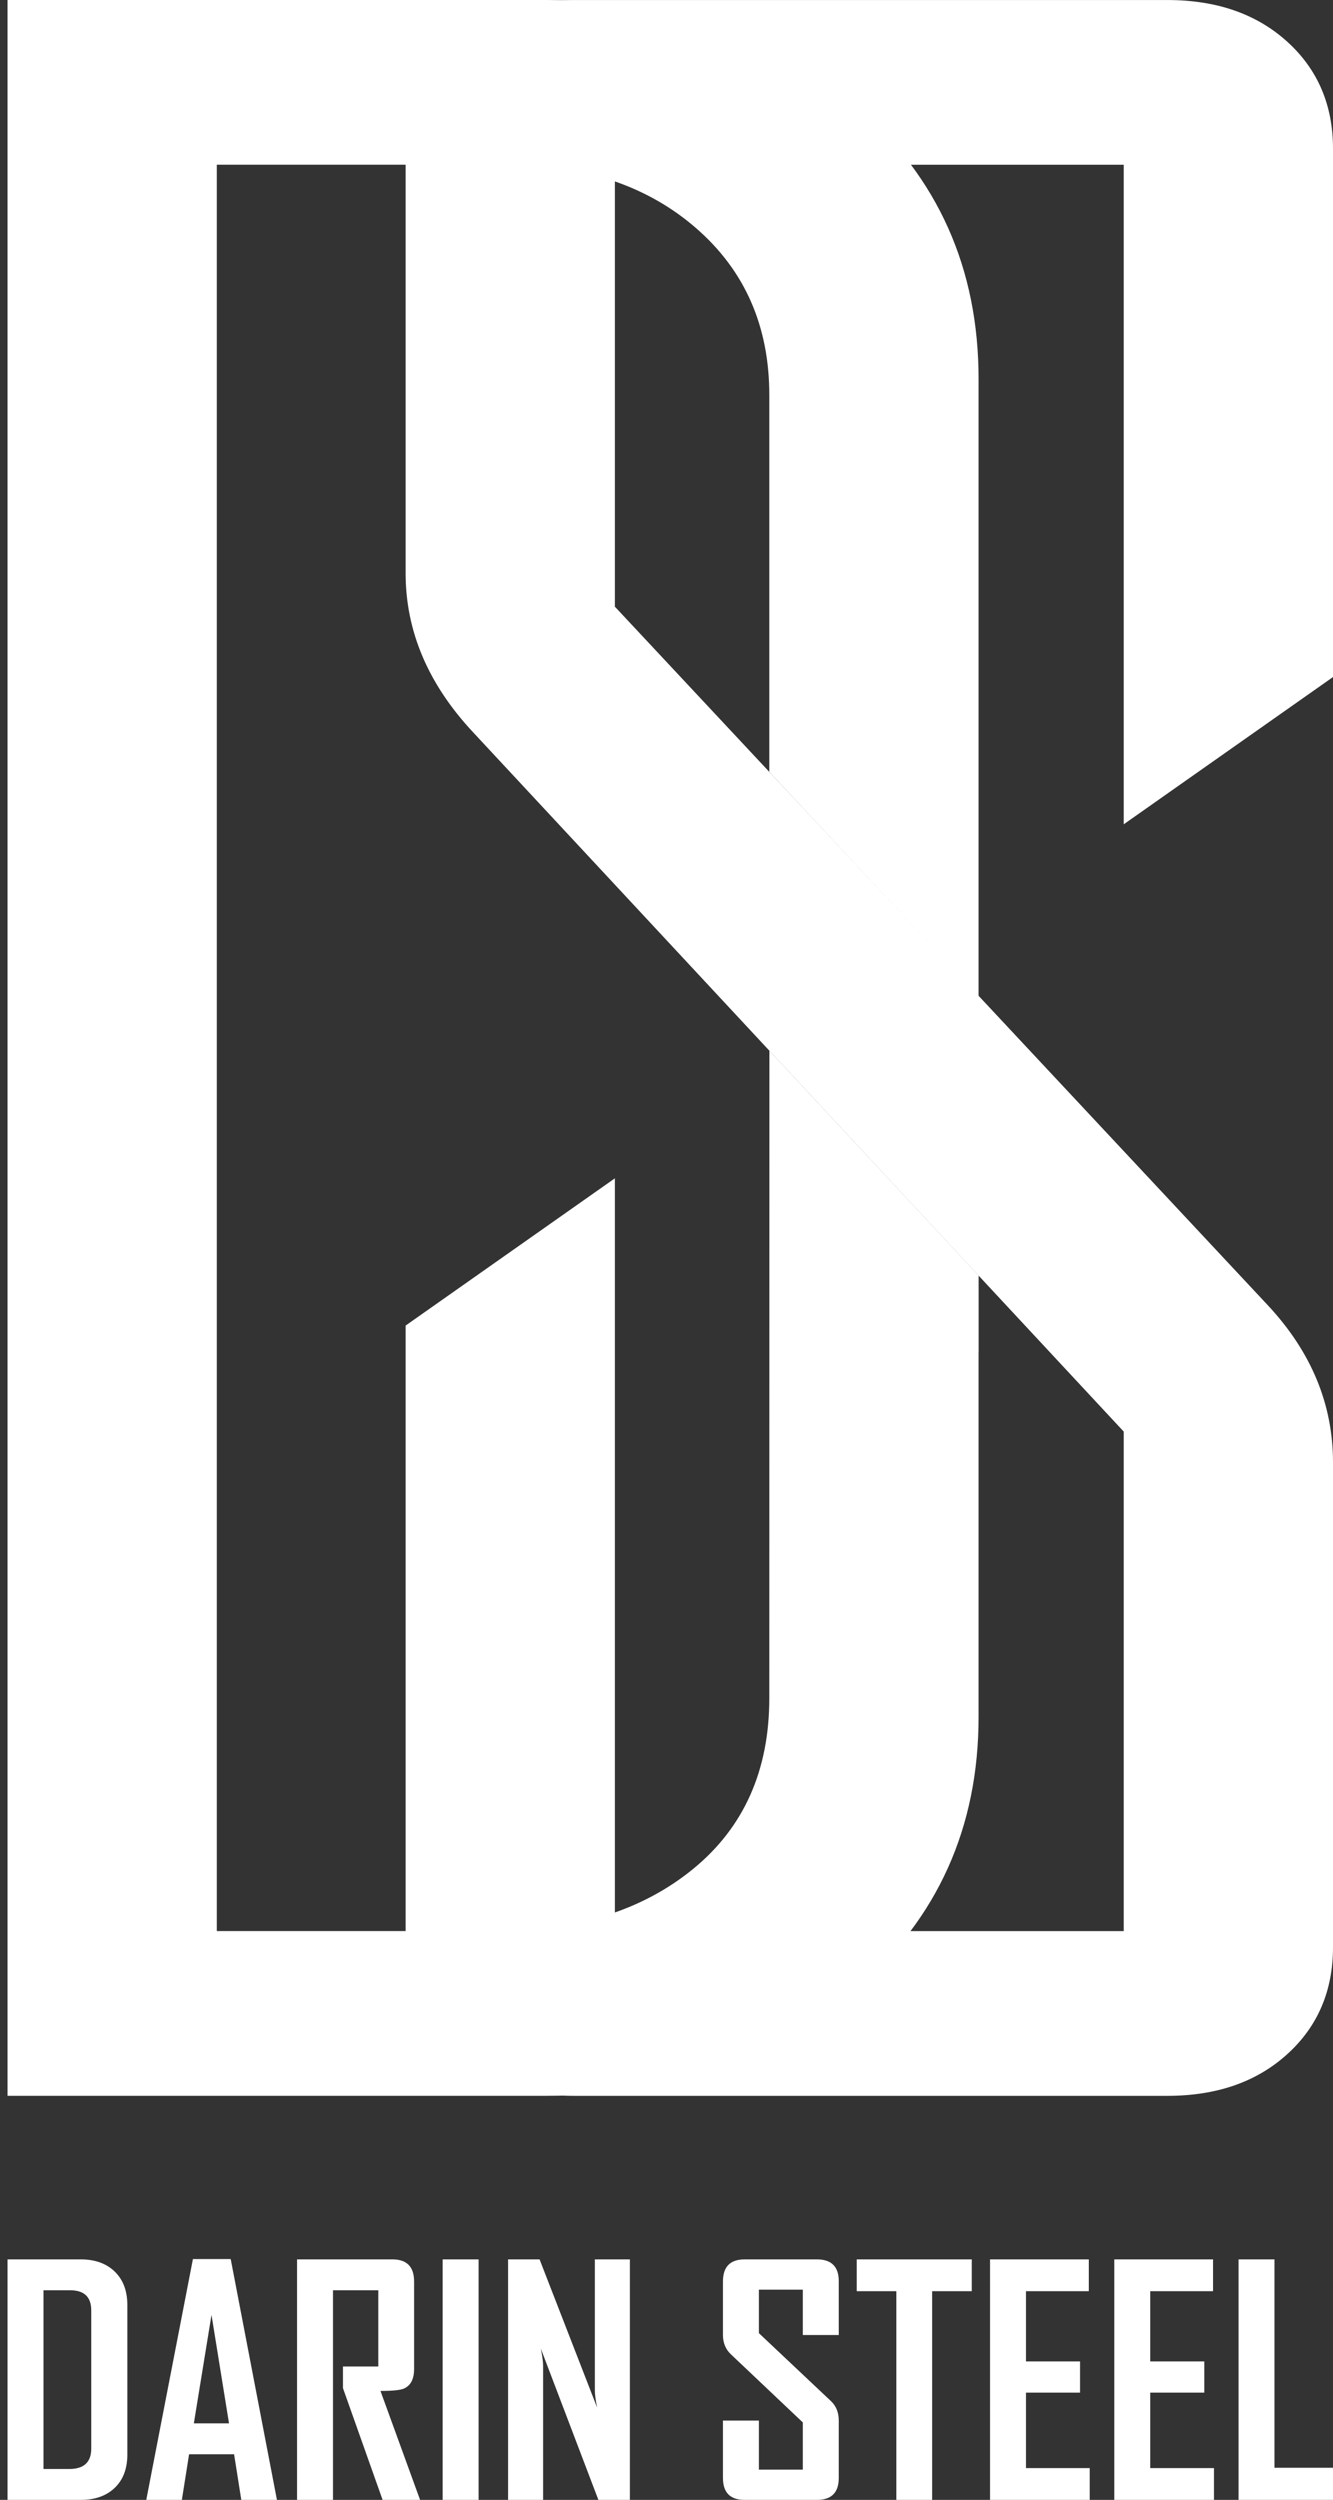
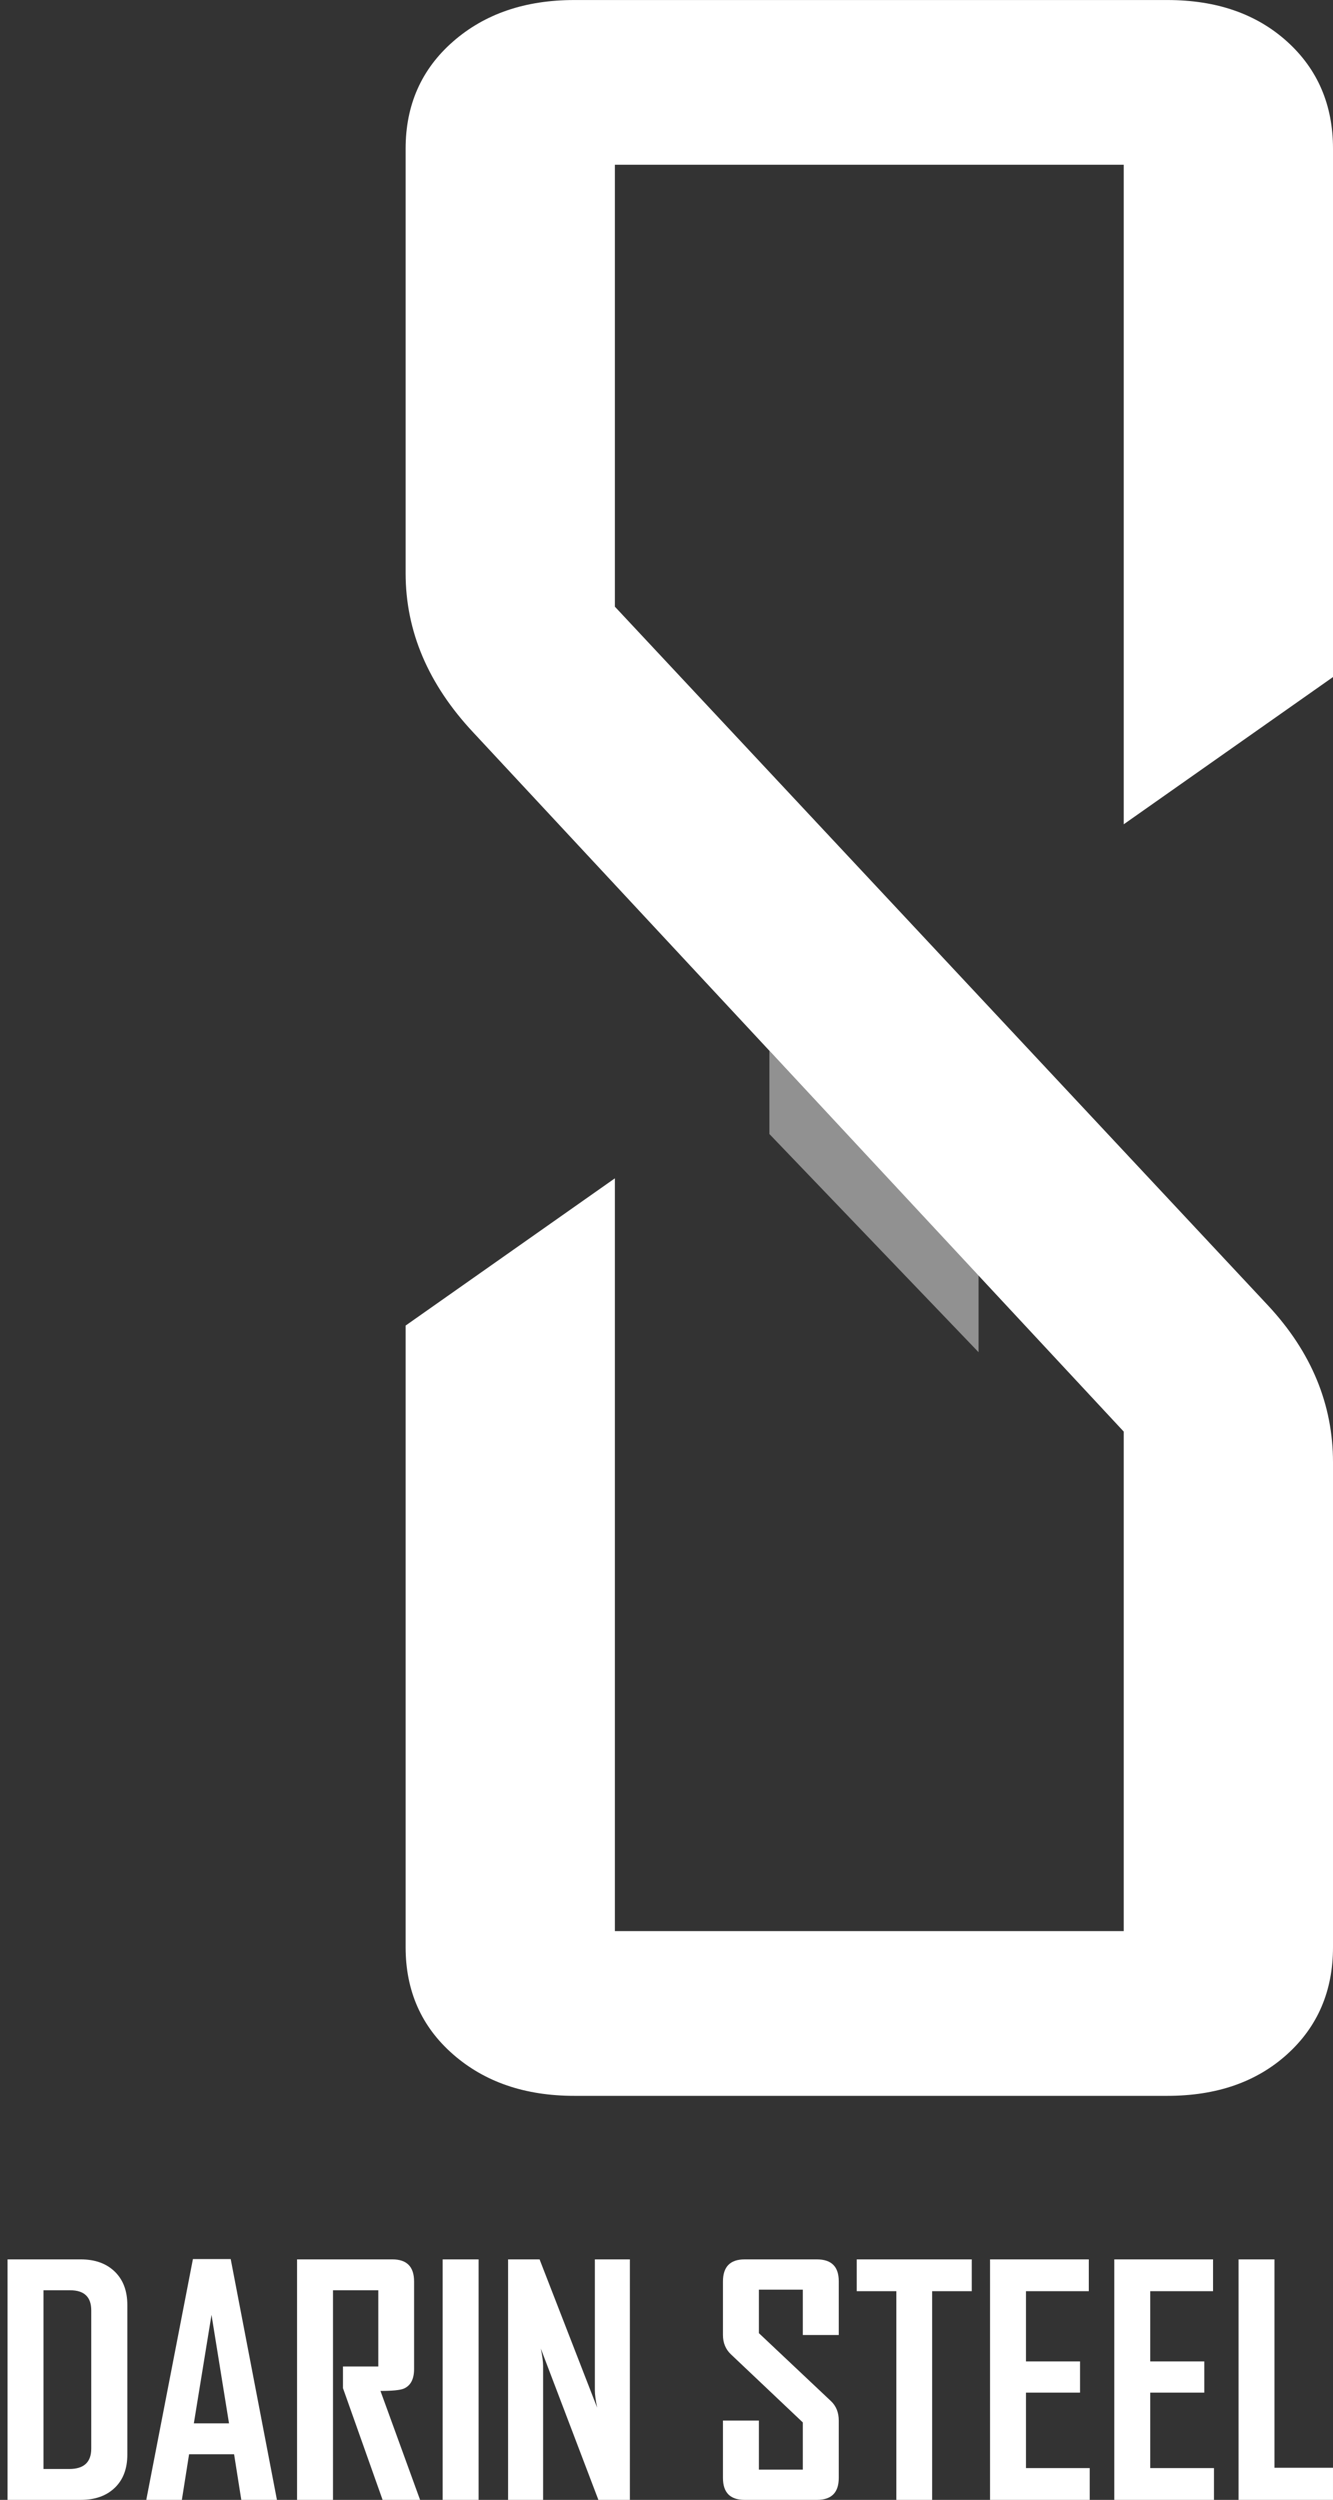
<svg xmlns="http://www.w3.org/2000/svg" version="1.1" id="Layer_1" x="0px" y="0px" width="689.821px" height="1292.941px" viewBox="0 0 689.821 1292.941" style="enable-background:new 0 0 689.821 1292.941;" xml:space="preserve">
  <rect x="0" y="0" width="689.821" height="1292.941" fill="#333333" stroke="none" />
  <g>
    <g>
      <g>
        <g>
          <path style="fill:#FFFFFF;" d="M689.821,1007.086c0,22.631-7.928,41.104-23.762,55.411      c-15.851,14.319-36.496,21.471-61.939,21.471H297.165c-25.455,0-46.356-7.151-62.715-21.471      c-16.359-14.307-24.543-32.78-24.543-55.411V685.581l108.291-76.154v389.347H581.53V740.427L244.966,378.879      c-23.37-24.933-35.059-52.401-35.059-82.421V76.899c0-22.619,8.184-41.092,24.543-55.411      C250.809,7.18,271.71,0.017,297.165,0.017h306.954c25.443,0,46.088,7.164,61.939,21.471      c15.835,14.319,23.762,32.793,23.762,55.411v273.267L581.53,426.319V85.208H318.198v228.565l338.12,361.548      c22.326,24.014,33.503,51.026,33.503,81.04V1007.086z" />
        </g>
      </g>
-       <path style="fill:#FFFFFF;" d="M398.166,543.452l-0.051,334.789c0,37.401-13.122,66.836-39.345,88.307    c-26.232,21.471-60.374,32.206-102.445,32.206H112.195V85.192h150.362c39.989,0,72.575,10.975,97.775,32.9    c25.187,21.937,37.785,50.681,37.785,86.232v194.904l108.291,116.104v-319.32c0-57.249-21.037-104.239-63.104-140.948    C401.233,18.355,347.73,0,282.814,0H3.904v1083.948h278.91c64.396,0,117.759-18.353,160.098-55.064    c42.326-36.707,63.496-83.687,63.496-140.948V659.728L398.166,543.452z" />
      <polygon style="opacity:0.46;fill:#FFFFFF;" points="506.407,699.365 398.166,586.523 398.166,543.452 506.407,659.568   " />
    </g>
    <g>
      <path style="fill:#FFFFFF;" d="M65.899,1269.495c0,7.312-2.174,13.048-6.518,17.207c-4.345,4.16-10.201,6.239-17.565,6.239H3.904    v-124.387h37.912c7.364,0,13.22,2.106,17.565,6.319c4.344,4.212,6.518,9.975,6.518,17.287V1269.495z M47.221,1266.395v-71.453    c0-6.941-3.63-10.412-10.889-10.412h-13.83v92.436h13.353C43.432,1276.966,47.221,1273.442,47.221,1266.395z" />
      <path style="fill:#FFFFFF;" d="M143.312,1292.941h-18.439l-3.736-23.606H97.849l-3.735,23.606h-18.36v-0.318l24.083-124.228    h19.552L143.312,1292.941z M118.514,1253.36l-9.061-56.113l-9.14,56.113H118.514z" />
      <path style="fill:#FFFFFF;" d="M217.388,1292.941h-19.393l-20.506-57.782v-11.207h18.281v-39.422h-23.447v108.411h-18.598    v-124.387h49.357c7.471,0,11.207,3.815,11.207,11.445v45.224c0,5.246-1.776,8.637-5.325,10.173    c-1.907,0.795-5.935,1.192-12.081,1.192L217.388,1292.941z" />
      <path style="fill:#FFFFFF;" d="M247.67,1292.941h-18.598v-124.387h18.598V1292.941z" />
      <path style="fill:#FFFFFF;" d="M325.959,1292.941h-16.293l-29.805-78.288c0.795,3.815,1.192,6.809,1.192,8.981v69.307h-18.122    v-124.387h16.293l29.805,76.699c-0.795-3.815-1.192-6.808-1.192-8.981v-67.718h18.121V1292.941z" />
      <path style="fill:#FFFFFF;" d="M434.053,1281.576c0,7.578-3.763,11.366-11.286,11.366h-37.435    c-7.471,0-11.207-3.788-11.207-11.366v-29.646h18.598v25.354h22.732v-24.401l-37.276-35.289c-2.702-2.596-4.054-5.908-4.054-9.935    v-27.659c0-7.63,3.736-11.445,11.207-11.445h37.435c7.523,0,11.286,3.763,11.286,11.286v27.818h-18.598v-23.447h-22.732v22.493    l37.276,35.13c2.702,2.543,4.054,5.909,4.054,10.094V1281.576z" />
      <path style="fill:#FFFFFF;" d="M502.883,1185.007h-20.506v107.935h-18.519v-107.935h-20.506v-16.453h59.531V1185.007z" />
      <path style="fill:#FFFFFF;" d="M563.924,1292.941h-51.583v-124.387h51.106v16.453h-32.508v36.323h27.977v16.135h-27.977v39.025    h32.984V1292.941z" />
      <path style="fill:#FFFFFF;" d="M628.223,1292.941h-51.583v-124.387h51.106v16.453h-32.508v36.323h27.977v16.135h-27.977v39.025    h32.984V1292.941z" />
      <path style="fill:#FFFFFF;" d="M689.821,1292.941H640.94v-124.387h18.598v107.776h30.282V1292.941z" />
    </g>
  </g>
  <g>
</g>
  <g>
</g>
  <g>
</g>
  <g>
</g>
  <g>
</g>
  <g>
</g>
</svg>